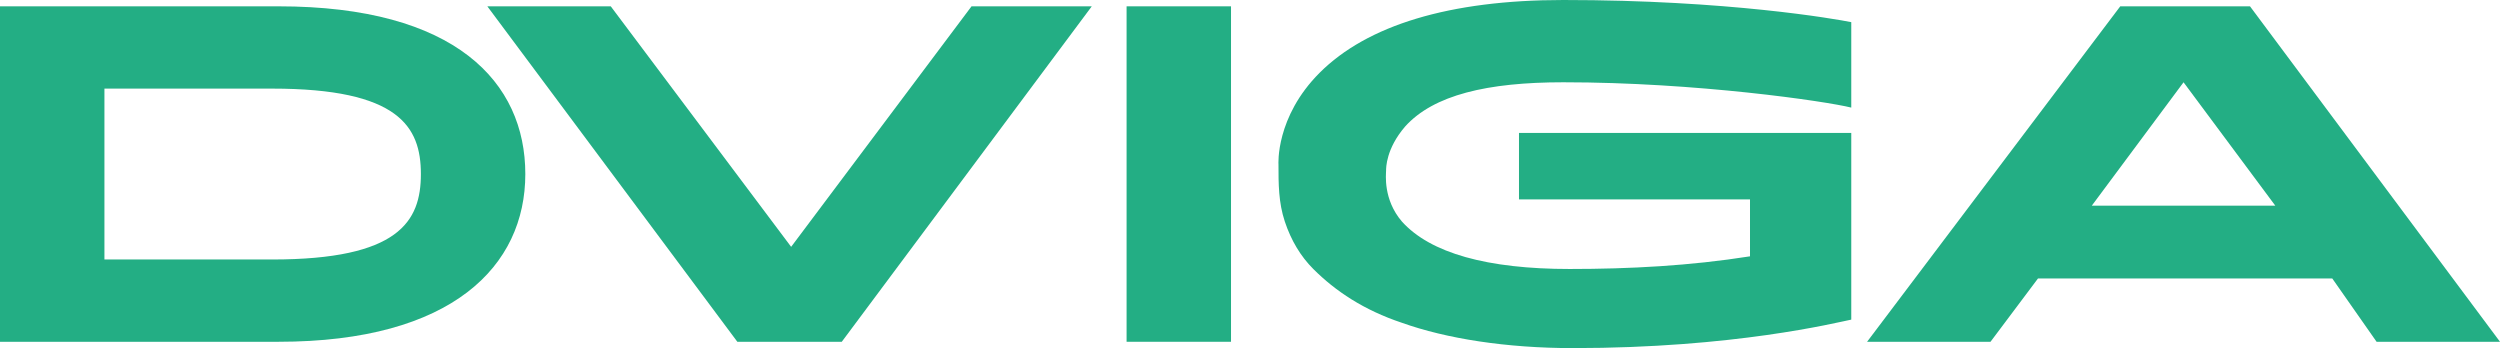
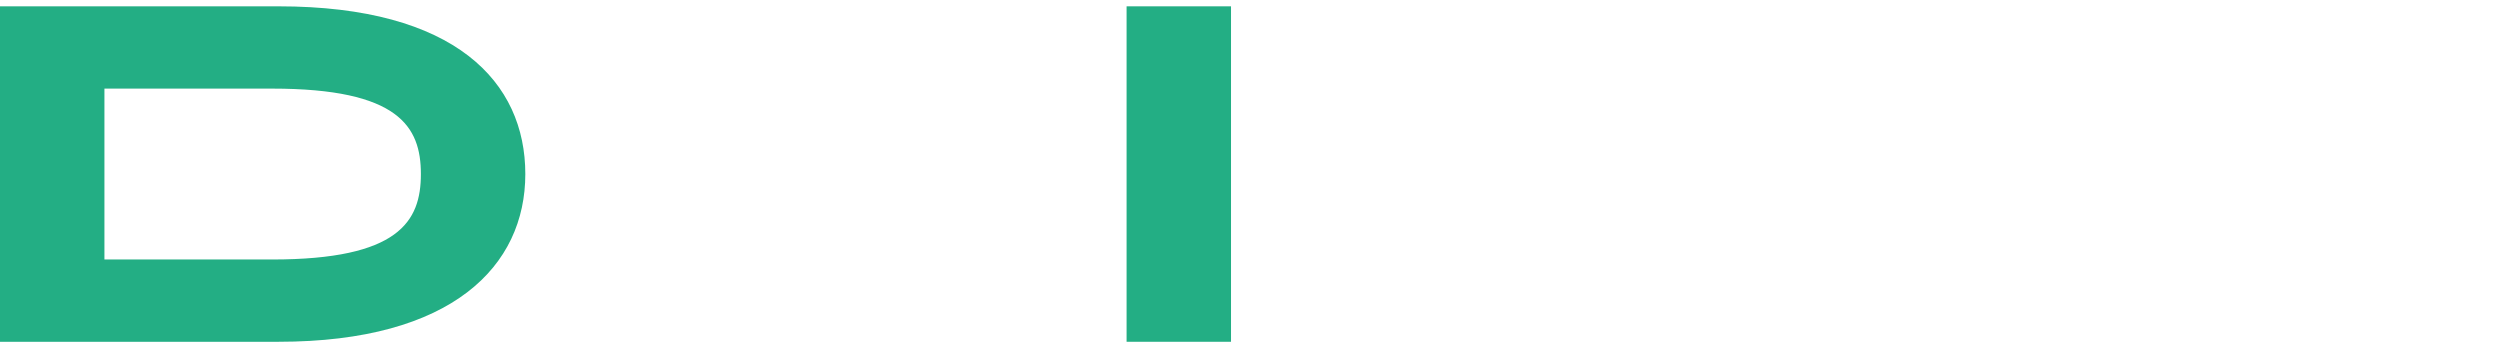
<svg xmlns="http://www.w3.org/2000/svg" width="79" height="11" viewBox="0 0 79 11" fill="none">
  <path d="M8.8 0.2H0V10.8H8.8C14.3 10.8 16.6 8.4 16.6 5.5C16.6 2.6 14.4 0.2 8.8 0.2ZM8.6 8.2H3.3V2.8H8.6C12.6 2.8 13.3 4 13.3 5.5C13.3 7 12.6 8.2 8.6 8.2Z" fill="#23AE84" />
  <path d="M38.9 0.2H35.6V10.8H38.9V0.2Z" fill="#23AE84" />
-   <path d="M30.7 0.2L25 7.8L19.3 0.2H15.4L23.3 10.8H26.6L34.5 0.2H30.7Z" fill="#23AE84" />
-   <path d="M75.1 10.8H79L71.1 0.2H67L59 10.8H62.9L64.4 8.8H73.7L75.1 10.8ZM66.1 6.5L69 2.6L71.9 6.5H66.1Z" fill="#23AE84" />
-   <path d="M49.4 2.6C53.6 2.6 57.7 3.2 58.5 3.4V0.7C58 0.6 54.6 0 49.4 0C45.8 0 43.2 0.8 41.7 2.3C40.3 3.7 40.4 5.2 40.4 5.2C40.4 5.8 40.4 6.4 40.6 7C40.8 7.6 41.1 8.1 41.5 8.5C42.2 9.2 43.1 9.8 44.3 10.2C45.7 10.7 47.6 11 49.7 11C54.8 11 58 10.2 58.5 10.1V4.2H48V6.3H55.3V8.1C53.4 8.4 51.5 8.5 49.6 8.5C47 8.5 45.2 8 44.3 7C43.7 6.3 43.8 5.5 43.8 5.4C43.8 5.3 43.8 4.7 44.4 4C45.3 3 47 2.6 49.4 2.6Z" fill="#23AE84" />
</svg>